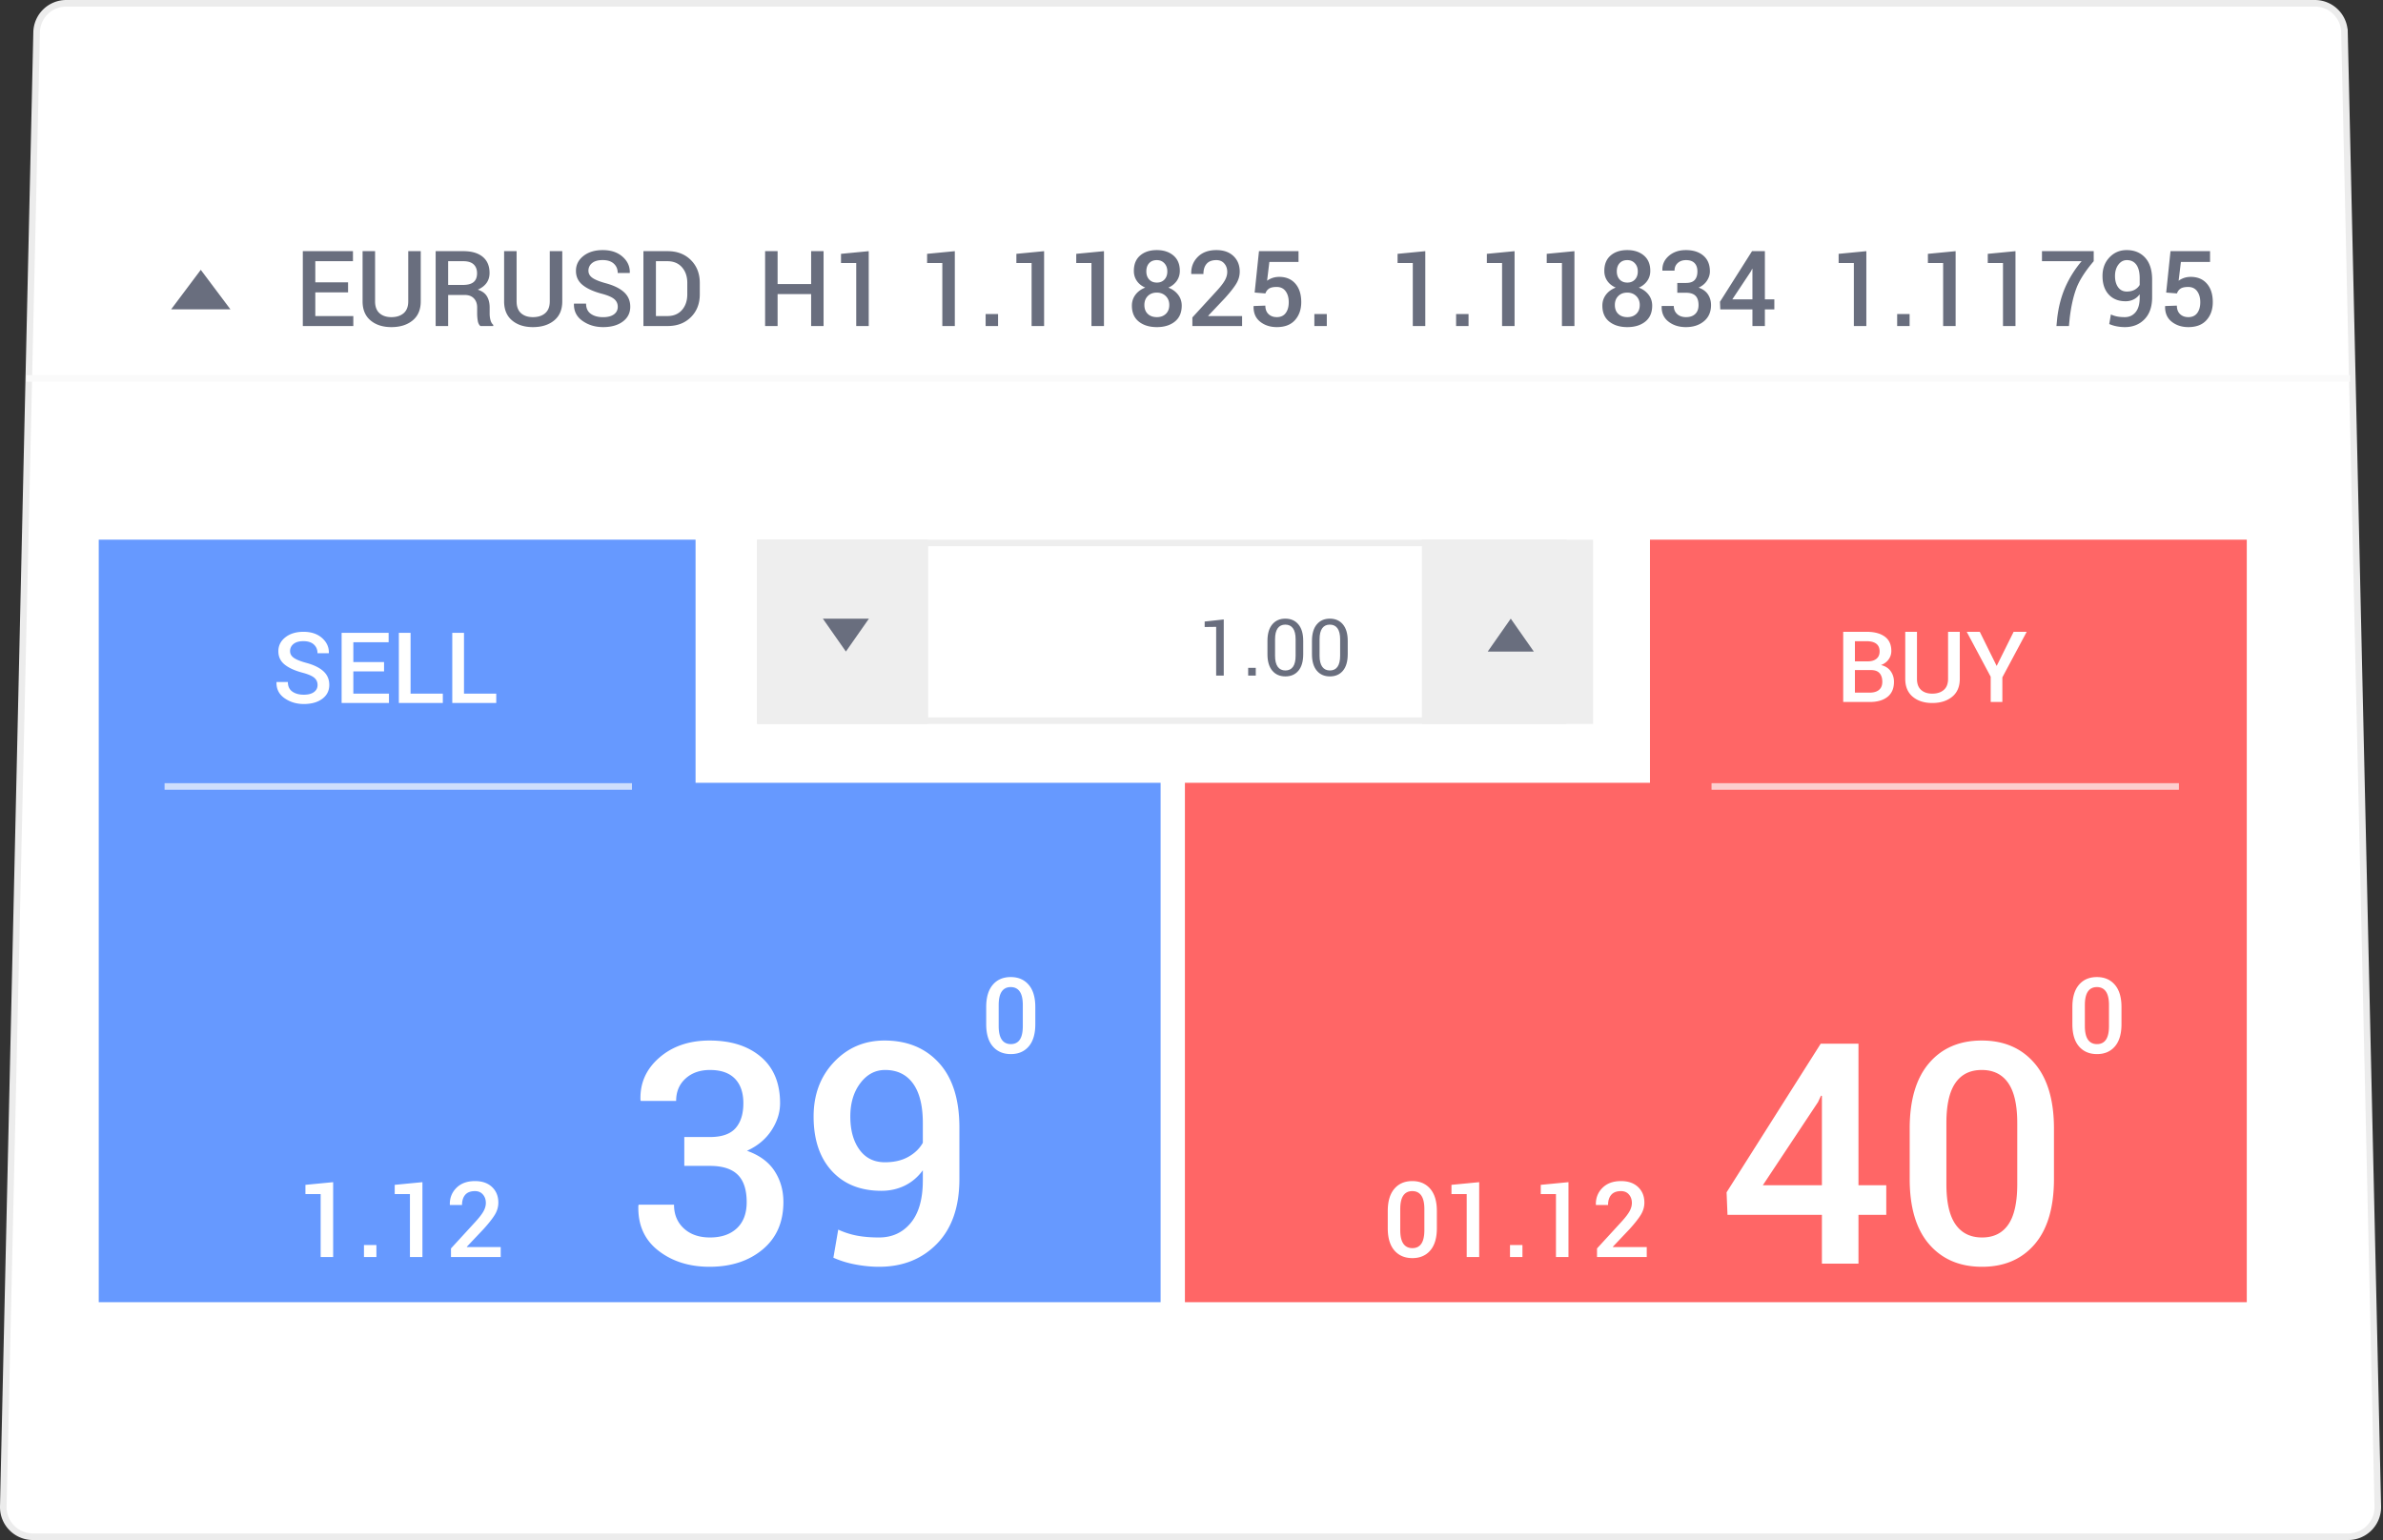
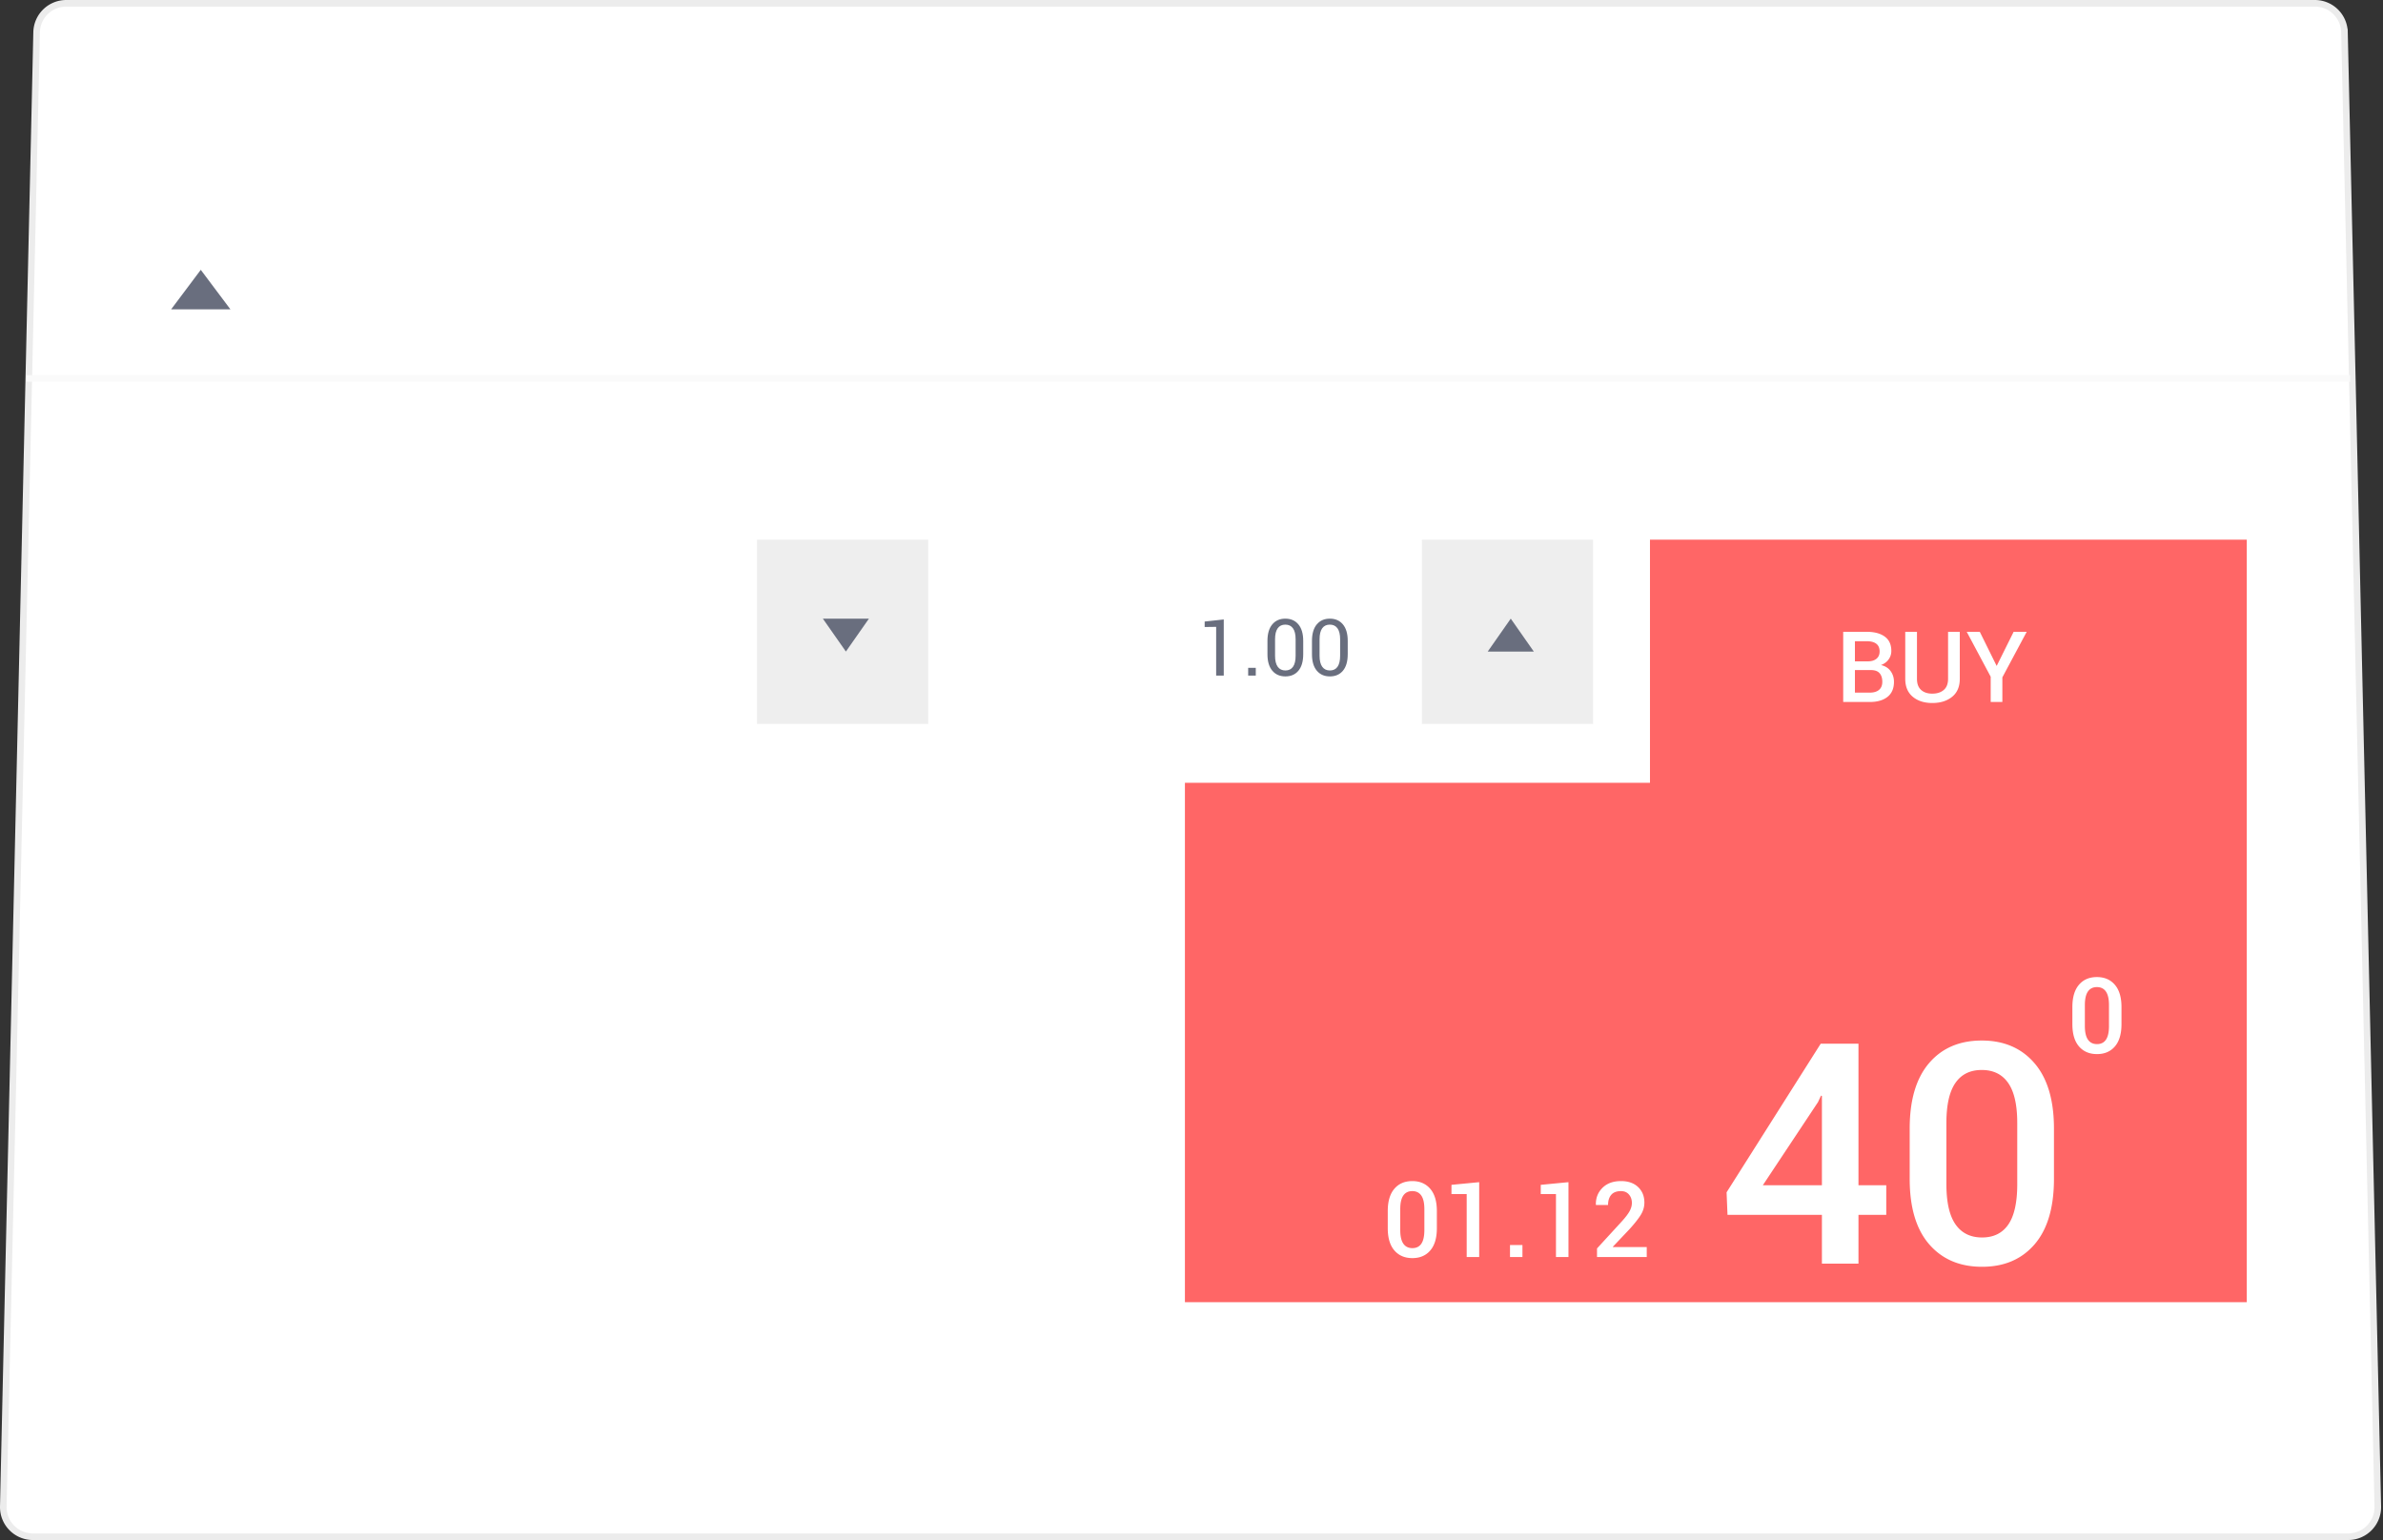
<svg xmlns="http://www.w3.org/2000/svg" width="362" height="234" viewBox="0 0 362 234">
  <rect x="0" y="0" width="362" height="234" fill="#333333" stroke="none" />
  <g fill="none" fill-rule="evenodd">
    <path fill="#FFF" stroke="#ECECEC" d="M10.061.5a4.5 4.5 0 0 0-4.498 4.398l-5.062 224L.5 229a4.5 4.5 0 0 0 4.5 4.5h351.71l.101-.001a4.5 4.5 0 0 0 4.398-4.6l-5.062-224A4.5 4.5 0 0 0 351.648.5H10.061z" />
-     <path fill="#69F" d="M15 82v115.862h161.307v-78.918h-70.645V82z" />
    <path fill="#F66" d="M341.307 82v115.862H180v-78.918h70.646V82z" />
    <path fill="#FFF" d="M48.241 104.079c0-.445-.165-.808-.494-1.092-.33-.283-.912-.537-1.747-.761-1.191-.313-2.108-.727-2.75-1.242-.642-.515-.963-1.19-.963-2.025 0-.86.355-1.567 1.065-2.124.71-.557 1.628-.835 2.75-.835 1.172 0 2.114.315 2.824.945.71.63 1.054 1.387 1.03 2.27l-.016.044h-1.706c0-.547-.186-.99-.557-1.33-.37-.338-.9-.508-1.59-.508-.648 0-1.148.141-1.497.425a1.35 1.35 0 0 0-.524 1.098c0 .406.19.743.568 1.011.379.269 1.005.523 1.879.762 1.147.307 2.019.732 2.614 1.274.596.542.894 1.233.894 2.073 0 .889-.355 1.595-1.066 2.12-.71.525-1.644.788-2.801.788-1.113 0-2.09-.295-2.93-.883-.84-.588-1.247-1.395-1.223-2.42l.015-.044h1.714c0 .649.224 1.134.673 1.453.45.32 1.033.48 1.75.48.66 0 1.173-.133 1.539-.4.366-.265.55-.625.55-1.08zm10.1-2.058h-4.665v3.376h5.412v1.42h-7.192V96.155h7.141v1.428h-5.361v3.01h4.665v1.429zm4.029 3.376h4.9v1.42h-6.68V96.155h1.78v9.243zm8.115 0h4.9v1.42h-6.68V96.155h1.78v9.243zM280 106.664V96h3.545c1.182 0 2.104.243 2.768.729.665.486.997 1.212.997 2.179 0 .483-.14.915-.418 1.296-.278.381-.664.664-1.157.85.635.141 1.123.446 1.465.915.342.469.512 1.013.512 1.634 0 1-.327 1.761-.981 2.281-.654.52-1.558.78-2.71.78H280zm1.78-4.849v3.428h2.241c.615 0 1.089-.14 1.42-.421.333-.28.499-.687.499-1.22 0-.566-.14-1.005-.418-1.318-.278-.312-.712-.469-1.303-.469h-2.44zm0-1.325h1.963c.551 0 .987-.13 1.307-.392.32-.261.48-.631.48-1.11 0-.527-.169-.919-.506-1.175-.337-.257-.83-.385-1.48-.385h-1.764v3.062zM297.71 96v7.148c0 1.182-.386 2.09-1.157 2.721-.772.633-1.78.949-3.025.949-1.22 0-2.21-.318-2.966-.952-.757-.635-1.136-1.54-1.136-2.718V96h1.78v7.148c0 .748.21 1.309.63 1.685.42.376.984.564 1.692.564.732 0 1.316-.188 1.75-.564.435-.376.652-.937.652-1.685V96h1.78zm5.603 5.186L305.891 96h1.985l-3.699 6.921v3.743h-1.772v-3.838L298.765 96h1.985l2.563 5.186z" />
-     <path fill="#696E7E" d="M52.875 44.422h-4.977v3.601h5.774v1.516H46V38.164h7.617v1.523h-5.719v3.211h4.977v1.524zm11.04-6.258v7.625c0 1.26-.412 2.228-1.235 2.902-.823.675-1.899 1.012-3.227 1.012-1.302 0-2.357-.338-3.164-1.016-.807-.677-1.21-1.643-1.21-2.898v-7.625h1.898v7.625c0 .797.224 1.396.671 1.797.448.401 1.05.602 1.805.602.781 0 1.404-.201 1.867-.602.464-.401.696-1 .696-1.797v-7.625h1.898zm4.163 6.656v4.72H66.18V38.163h4.203c1.27 0 2.252.287 2.945.86.693.572 1.04 1.39 1.04 2.453 0 .588-.153 1.095-.458 1.52-.305.424-.749.763-1.332 1.019.64.203 1.102.535 1.383.996.281.46.422 1.027.422 1.699v.945c0 .334.041.66.125.977.083.318.224.56.422.726v.18h-1.953c-.209-.172-.343-.443-.403-.812-.06-.37-.09-.732-.09-1.086v-.914c0-.584-.166-1.047-.5-1.391-.333-.344-.791-.516-1.375-.516h-2.53zm0-1.523h2.203c.76 0 1.315-.146 1.664-.438.35-.291.524-.737.524-1.336 0-.572-.172-1.022-.516-1.347-.344-.326-.867-.489-1.57-.489h-2.305v3.61zm17.336-5.133v7.625c0 1.26-.411 2.228-1.234 2.902-.823.675-1.899 1.012-3.227 1.012-1.302 0-2.357-.338-3.164-1.016-.807-.677-1.21-1.643-1.21-2.898v-7.625h1.898v7.625c0 .797.224 1.396.671 1.797.448.401 1.05.602 1.805.602.781 0 1.404-.201 1.867-.602.464-.401.696-1 .696-1.797v-7.625h1.898zm8.43 8.453c0-.474-.176-.862-.528-1.164-.351-.302-.972-.573-1.863-.812-1.27-.334-2.249-.775-2.933-1.325-.685-.55-1.028-1.27-1.028-2.16 0-.916.38-1.672 1.137-2.265.758-.594 1.736-.891 2.933-.891 1.25 0 2.254.336 3.012 1.008.758.672 1.124 1.479 1.098 2.422l-.016.047h-1.82c0-.584-.198-1.056-.594-1.418-.396-.362-.96-.543-1.695-.543-.693 0-1.225.15-1.598.453a1.44 1.44 0 0 0-.558 1.172c0 .432.201.791.605 1.078.404.286 1.072.557 2.004.812 1.224.328 2.154.781 2.79 1.36.634.578.952 1.315.952 2.21 0 .948-.379 1.702-1.137 2.262-.757.56-1.753.84-2.988.84-1.187 0-2.229-.314-3.125-.941-.896-.628-1.33-1.489-1.305-2.582l.016-.047h1.828c0 .693.24 1.21.719 1.55.48.342 1.102.512 1.867.512.703 0 1.25-.142 1.64-.425.391-.284.587-.668.587-1.153zm3.898 2.922V38.164h3.688c1.442 0 2.616.45 3.52 1.352.903.9 1.355 2.06 1.355 3.476v1.727c0 1.422-.452 2.58-1.356 3.476-.903.896-2.077 1.344-3.52 1.344h-3.687zm1.899-9.852v8.336h1.734c.943 0 1.684-.307 2.223-.921.539-.615.808-1.41.808-2.383v-1.742c0-.964-.27-1.753-.808-2.368-.54-.614-1.28-.922-2.223-.922h-1.734zm25.468 9.852h-1.89v-4.852h-5.094v4.852h-1.898V38.164h1.898v5h5.094v-5h1.89V49.54zm6.86 0h-1.899v-9.57h-2.312V38.57l4.21-.406V49.54zm13.078 0h-1.899v-9.57h-2.312V38.57l4.21-.406V49.54zm6.57 0h-1.89v-1.82h1.89v1.82zm6.992 0h-1.898v-9.57h-2.313V38.57l4.211-.406V49.54zm9.094 0h-1.898v-9.57h-2.313V38.57l4.211-.406V49.54zm11.524-8.375c0 .573-.157 1.08-.47 1.523a2.979 2.979 0 0 1-1.273 1.016c.62.24 1.114.6 1.48 1.078.368.48.552 1.031.552 1.657 0 1.057-.35 1.865-1.047 2.425-.698.56-1.607.84-2.727.84-1.135 0-2.052-.28-2.75-.84-.698-.56-1.047-1.368-1.047-2.425 0-.626.181-1.178.543-1.657.362-.479.858-.84 1.489-1.086-.542-.229-.967-.563-1.274-1.004-.307-.44-.46-.949-.46-1.527 0-1.01.318-1.79.956-2.34.638-.55 1.48-.824 2.528-.824 1.036 0 1.878.275 2.527.824.648.55.973 1.33.973 2.34zm-1.602 5.18c0-.558-.178-1.01-.535-1.36-.357-.349-.811-.523-1.363-.523-.563 0-1.017.173-1.364.52-.346.346-.52.8-.52 1.363 0 .573.173 1.023.516 1.351.344.328.805.492 1.383.492.557 0 1.01-.165 1.36-.496.349-.33.523-.78.523-1.347zm-.297-5.11c0-.5-.148-.91-.445-1.23-.297-.32-.682-.48-1.156-.48-.49 0-.877.154-1.16.464-.284.31-.426.726-.426 1.246 0 .516.144.929.433 1.239.29.31.679.465 1.168.465.48 0 .863-.155 1.153-.465.289-.31.433-.723.433-1.239zm11.36 8.305h-7.555v-1.305l3.703-4.039c.604-.661 1.02-1.204 1.25-1.629.23-.424.344-.84.344-1.246 0-.51-.149-.937-.446-1.28-.297-.345-.698-.517-1.203-.517-.666 0-1.161.188-1.484.563-.323.375-.484.89-.484 1.547h-1.836l-.016-.047c-.026-1.01.305-1.86.992-2.55.688-.691 1.63-1.036 2.828-1.036 1.094 0 1.959.302 2.594.906.635.604.953 1.393.953 2.367 0 .651-.183 1.274-.55 1.868-.368.593-.937 1.315-1.708 2.164l-2.53 2.672.023.046h5.125v1.516zm1.906-5.086l.656-6.289h6.008v1.64h-4.43l-.344 2.852c.224-.166.483-.303.778-.41.294-.107.626-.165.996-.176 1.068-.01 1.903.328 2.508 1.016.604.687.906 1.628.906 2.82 0 1.115-.318 2.026-.953 2.735-.636.708-1.555 1.062-2.758 1.062-1 0-1.845-.275-2.535-.824-.69-.55-1.022-1.33-.996-2.34l.015-.039 1.774-.063c0 .553.161.982.484 1.29.323.307.742.46 1.258.46.588 0 1.038-.207 1.348-.62.31-.415.464-.963.464-1.645 0-.688-.158-1.246-.476-1.676-.318-.43-.771-.644-1.36-.644-.52 0-.907.084-1.16.253-.252.17-.436.413-.55.73l-1.633-.132zm10.96 5.086h-1.89v-1.82h1.89v1.82zm14.962 0h-1.899v-9.57h-2.312V38.57l4.21-.406V49.54zm6.57 0h-1.89v-1.82h1.89v1.82zm6.992 0h-1.898v-9.57h-2.313V38.57l4.211-.406V49.54zm9.094 0h-1.899v-9.57h-2.312V38.57l4.21-.406V49.54zm11.523-8.375c0 .573-.156 1.08-.468 1.523a2.979 2.979 0 0 1-1.274 1.016c.62.24 1.113.6 1.48 1.078.368.48.551 1.031.551 1.657 0 1.057-.349 1.865-1.047 2.425-.697.56-1.606.84-2.726.84-1.135 0-2.052-.28-2.75-.84-.698-.56-1.047-1.368-1.047-2.425 0-.626.181-1.178.543-1.657.362-.479.858-.84 1.488-1.086-.541-.229-.966-.563-1.273-1.004-.307-.44-.461-.949-.461-1.527 0-1.01.319-1.79.957-2.34.638-.55 1.48-.824 2.527-.824 1.037 0 1.88.275 2.528.824.648.55.972 1.33.972 2.34zm-1.601 5.18c0-.558-.179-1.01-.535-1.36-.357-.349-.812-.523-1.364-.523-.562 0-1.017.173-1.363.52-.346.346-.52.8-.52 1.363 0 .573.172 1.023.516 1.351.344.328.805.492 1.383.492.557 0 1.01-.165 1.36-.496.348-.33.523-.78.523-1.347zm-.297-5.11c0-.5-.149-.91-.445-1.23-.297-.32-.683-.48-1.157-.48-.49 0-.876.154-1.16.464-.284.31-.426.726-.426 1.246 0 .516.145.929.434 1.239.289.31.678.465 1.168.465.48 0 .863-.155 1.152-.465.29-.31.434-.723.434-1.239zm6 1.758h1.32c.615 0 1.057-.152 1.328-.457.271-.305.407-.736.407-1.293 0-.547-.146-.97-.438-1.27-.292-.299-.721-.449-1.289-.449-.516 0-.936.148-1.262.442-.325.294-.488.68-.488 1.16h-1.828l-.016-.047c-.031-.87.293-1.6.973-2.191.68-.591 1.545-.887 2.598-.887 1.109 0 1.994.281 2.656.844.661.562.992 1.362.992 2.398 0 .485-.148.953-.445 1.406-.297.454-.72.805-1.266 1.055.646.23 1.121.578 1.426 1.047.305.469.457 1.003.457 1.602 0 1.041-.358 1.86-1.074 2.457-.716.596-1.632.894-2.746.894-1.053 0-1.937-.28-2.653-.84-.716-.56-1.058-1.334-1.027-2.324l.016-.047h1.828c0 .505.169.914.507 1.227.339.312.79.468 1.352.468.589 0 1.052-.158 1.39-.476.34-.318.508-.768.508-1.352 0-.64-.155-1.113-.464-1.418-.31-.304-.79-.457-1.442-.457h-1.32v-1.492zm13.305 2.492h1.437v1.532h-1.437v2.523h-1.891v-2.523h-4.883l-.047-1.164 4.867-7.688h1.954v7.32zm-4.946 0h3.055v-4.617l-.047-.015-.156.336-2.852 4.296zm20.36 4.055h-1.899v-9.57h-2.312V38.57l4.21-.406V49.54zm6.57 0h-1.89v-1.82h1.89v1.82zm6.992 0h-1.898v-9.57h-2.313V38.57l4.211-.406V49.54zm9.094 0h-1.899v-9.57h-2.312V38.57l4.21-.406V49.54zm11.883-9.852c-1.308 1.537-2.19 2.922-2.649 4.157-.458 1.234-.791 2.732-1 4.492l-.117 1.203h-1.898l.117-1.203c.203-1.719.61-3.277 1.219-4.676a16.231 16.231 0 0 1 2.492-3.972h-6.024v-1.524h7.86v1.523zm4.718 8.5c.678 0 1.224-.25 1.641-.753.417-.503.625-1.236.625-2.2v-.523a2.52 2.52 0 0 1-.934.793c-.367.18-.77.27-1.207.27-1.083 0-1.938-.343-2.566-1.028-.628-.685-.941-1.624-.941-2.816 0-1.136.351-2.075 1.054-2.817.703-.742 1.573-1.113 2.61-1.113 1.177 0 2.117.387 2.82 1.16.703.774 1.055 1.887 1.055 3.34v2.664c0 1.438-.387 2.553-1.16 3.348-.774.794-1.773 1.191-2.997 1.191-.39 0-.794-.039-1.21-.117a5.101 5.101 0 0 1-1.149-.352l.25-1.453c.318.146.643.25.977.313.333.062.71.093 1.132.093zm.305-3.89c.474 0 .878-.094 1.211-.281.333-.188.583-.43.75-.727v-1.016c0-.9-.17-1.584-.508-2.05-.338-.466-.82-.7-1.445-.7-.51 0-.938.228-1.281.684-.344.456-.516 1.03-.516 1.723 0 .708.158 1.28.473 1.715.315.434.754.652 1.316.652zm5.985.156l.656-6.289h6.008v1.64h-4.43l-.344 2.852c.224-.166.483-.303.777-.41.295-.107.627-.165.997-.176 1.067-.01 1.903.328 2.507 1.016.605.687.907 1.628.907 2.82 0 1.115-.318 2.026-.954 2.735-.635.708-1.554 1.062-2.757 1.062-1 0-1.845-.275-2.535-.824-.69-.55-1.023-1.33-.997-2.34l.016-.039 1.774-.063c0 .553.161.982.484 1.29.323.307.742.46 1.258.46.588 0 1.037-.207 1.347-.62.31-.415.465-.963.465-1.645 0-.688-.159-1.246-.476-1.676-.318-.43-.771-.644-1.36-.644-.52 0-.907.084-1.16.253-.253.17-.436.413-.55.73l-1.634-.132z" />
    <path fill="#FAFAFA" d="M4 57h353v1H4z" />
-     <path fill="#FAFAFA" d="M25 119h71v1H25zM331 119h-71v1h71z" opacity=".703" />
    <path fill="#696E7E" d="M30.5 41l4.5 6h-9z" />
-     <path fill="#FFF" stroke="#EEE" d="M115.5 82.5h122v27h-122z" />
    <path fill="#EEE" stroke="#EEE" d="M115.5 82.5h25v27h-25zM216.5 82.5h25v27h-25z" />
    <path fill="#696E7E" d="M128.5 99l-3.5-5h7zM229.5 94l3.5 5h-7zM185.9 102.654h-1.154v-7.406l-1.746.023v-.832l2.9-.316v8.531zm4.864 0h-1.155v-1.183h1.155v1.183zm7.207-3.252c0 1.09-.242 1.925-.724 2.505-.482.58-1.143.87-1.983.87-.84 0-1.504-.29-1.993-.873-.488-.582-.732-1.416-.732-2.502v-2.021c0-1.086.243-1.921.73-2.505.486-.584 1.147-.876 1.983-.876.84 0 1.503.292 1.99.876.486.584.729 1.419.729 2.505v2.021zm-1.155-2.267c0-.739-.133-1.294-.401-1.667s-.655-.56-1.163-.56-.895.187-1.16.56c-.266.373-.399.928-.399 1.667v2.502c0 .738.135 1.296.405 1.673s.658.565 1.166.565c.507 0 .893-.187 1.157-.563.264-.375.395-.933.395-1.675v-2.502zm7.916 2.267c0 1.09-.24 1.925-.723 2.505-.483.58-1.144.87-1.984.87-.84 0-1.504-.29-1.992-.873-.488-.582-.732-1.416-.732-2.502v-2.021c0-1.086.243-1.921.73-2.505.486-.584 1.147-.876 1.983-.876.84 0 1.503.292 1.989.876.486.584.73 1.419.73 2.505v2.021zm-1.154-2.267c0-.739-.134-1.294-.401-1.667-.268-.373-.656-.56-1.163-.56-.508 0-.895.187-1.16.56-.266.373-.399.928-.399 1.667v2.502c0 .738.135 1.296.404 1.673.27.377.659.565 1.166.565.508 0 .894-.187 1.158-.563.263-.375.395-.933.395-1.675v-2.502z" />
    <path fill="#FFF" d="M50.61 191h-1.9v-9.57h-2.312v-1.399l4.211-.406V191zm6.57 0h-1.89v-1.82h1.89V191zm6.992 0h-1.899v-9.57h-2.312v-1.399l4.21-.406V191zm11.89 0h-7.554v-1.305l3.703-4.039c.604-.661 1.02-1.204 1.25-1.629.23-.424.344-.84.344-1.246 0-.51-.149-.937-.446-1.281-.297-.344-.698-.516-1.203-.516-.666 0-1.161.188-1.484.563-.323.375-.484.89-.484 1.547h-1.836l-.016-.047c-.026-1.01.305-1.86.992-2.55.688-.691 1.63-1.036 2.828-1.036 1.094 0 1.959.302 2.594.906.635.604.953 1.393.953 2.367 0 .651-.183 1.274-.55 1.868-.368.593-.937 1.315-1.708 2.164l-2.53 2.672.022.046h5.126V191zM218.273 186.617c0 1.48-.333 2.607-1 3.383-.666.776-1.572 1.164-2.718 1.164-1.151 0-2.063-.388-2.735-1.164-.672-.776-1.007-1.904-1.007-3.383v-2.601c0-1.474.333-2.602 1-3.383.666-.781 1.575-1.172 2.726-1.172 1.146 0 2.055.39 2.727 1.172.672.781 1.007 1.909 1.007 3.383v2.601zm-1.898-2.89c0-.933-.156-1.623-.469-2.07-.312-.449-.768-.673-1.367-.673s-1.053.224-1.363.672c-.31.448-.465 1.138-.465 2.07v3.165c0 .937.157 1.631.473 2.082.315.45.772.675 1.37.675.6 0 1.053-.224 1.36-.671.307-.448.461-1.144.461-2.086v-3.164zm8.328 7.273h-1.898v-9.57h-2.313v-1.399l4.211-.406V191zm6.57 0h-1.89v-1.82h1.89V191zm6.993 0h-1.899v-9.57h-2.312v-1.399l4.21-.406V191zm11.89 0h-7.554v-1.305l3.703-4.039c.604-.661 1.02-1.204 1.25-1.629.229-.424.343-.84.343-1.246 0-.51-.148-.937-.445-1.281-.297-.344-.698-.516-1.203-.516-.667 0-1.161.188-1.484.563-.323.375-.485.89-.485 1.547h-1.836l-.015-.047c-.026-1.01.304-1.86.992-2.55.687-.691 1.63-1.036 2.828-1.036 1.094 0 1.958.302 2.594.906.635.604.953 1.393.953 2.367 0 .651-.184 1.274-.55 1.868-.368.593-.937 1.315-1.708 2.164l-2.531 2.672.023.046h5.125V191zM103.95 172.769h3.879c1.805 0 3.105-.448 3.901-1.343.796-.895 1.193-2.161 1.193-3.798 0-1.607-.428-2.85-1.285-3.73-.857-.879-2.119-1.319-3.786-1.319-1.515 0-2.75.432-3.707 1.297-.956.864-1.434 2-1.434 3.408h-5.37l-.046-.138c-.092-2.555.86-4.7 2.857-6.437 1.997-1.737 4.54-2.605 7.63-2.605 3.26 0 5.86.826 7.803 2.479 1.943 1.652 2.915 4 2.915 7.045 0 1.423-.436 2.8-1.308 4.13-.872 1.332-2.111 2.365-3.718 3.099 1.897.673 3.293 1.698 4.188 3.075.895 1.377 1.343 2.945 1.343 4.705 0 3.06-1.052 5.465-3.156 7.217-2.103 1.752-4.792 2.628-8.066 2.628-3.09 0-5.688-.822-7.792-2.467-2.103-1.645-3.11-3.92-3.017-6.827l.046-.138h5.37c0 1.484.497 2.685 1.491 3.603.995.918 2.318 1.377 3.97 1.377 1.73 0 3.091-.467 4.086-1.4.994-.933 1.491-2.257 1.491-3.97 0-1.882-.455-3.27-1.365-4.166-.91-.895-2.322-1.342-4.234-1.342h-3.879v-4.383zm29.582 15.26c1.989 0 3.595-.737 4.82-2.214 1.223-1.476 1.835-3.63 1.835-6.46v-1.538c-.75 1.025-1.664 1.802-2.742 2.33-1.079.528-2.26.791-3.546.791-3.182 0-5.695-1.005-7.539-3.017-1.843-2.012-2.765-4.77-2.765-8.274 0-3.335 1.032-6.093 3.098-8.273 2.065-2.18 4.62-3.27 7.665-3.27 3.458 0 6.22 1.136 8.285 3.408 2.065 2.272 3.098 5.542 3.098 9.81v7.826c0 4.223-1.136 7.501-3.408 9.834-2.272 2.333-5.206 3.5-8.801 3.5-1.148 0-2.333-.115-3.557-.344a14.985 14.985 0 0 1-3.374-1.033l.734-4.269c.934.429 1.89.735 2.87.918.978.184 2.087.276 3.327.276zm.895-11.428c1.392 0 2.578-.275 3.557-.826.98-.55 1.713-1.262 2.203-2.134v-2.984c0-2.647-.497-4.655-1.492-6.024-.994-1.37-2.41-2.054-4.245-2.054-1.5 0-2.754.67-3.764 2.008-1.01 1.339-1.515 3.026-1.515 5.06 0 2.081.463 3.76 1.389 5.038.925 1.277 2.214 1.916 3.867 1.916zM282.32 180.09h4.222v4.497h-4.222V192h-5.554v-7.413h-14.343l-.138-3.419 14.298-22.582h5.737v21.503zm-14.527 0h8.973v-13.564l-.138-.046-.459.987-8.376 12.622zm44.223-.965c0 4.346-.979 7.658-2.937 9.938-1.959 2.28-4.62 3.419-7.987 3.419-3.38 0-6.058-1.14-8.032-3.42-1.974-2.28-2.96-5.591-2.96-9.937v-7.642c0-4.33.979-7.642 2.937-9.937 1.958-2.295 4.628-3.442 8.01-3.442 3.365 0 6.035 1.147 8.009 3.442 1.973 2.295 2.96 5.608 2.96 9.937v7.642zm-5.577-8.49c0-2.74-.459-4.767-1.377-6.082-.917-1.316-2.256-1.974-4.016-1.974-1.76 0-3.094.658-4.004 1.974-.91 1.315-1.366 3.343-1.366 6.081v9.295c0 2.754.463 4.792 1.389 6.116.925 1.323 2.268 1.985 4.027 1.985 1.76 0 3.09-.658 3.993-1.974.903-1.316 1.354-3.358 1.354-6.127v-9.295zM157.273 155.617c0 1.48-.333 2.607-1 3.383-.666.776-1.572 1.164-2.718 1.164-1.151 0-2.063-.388-2.735-1.164-.672-.776-1.007-1.904-1.007-3.383v-2.601c0-1.474.333-2.602 1-3.383.666-.781 1.575-1.172 2.726-1.172 1.146 0 2.055.39 2.727 1.172.672.781 1.007 1.909 1.007 3.383v2.601zm-1.898-2.89c0-.933-.156-1.623-.469-2.07-.312-.449-.768-.673-1.367-.673s-1.053.224-1.363.672c-.31.448-.465 1.138-.465 2.07v3.165c0 .937.157 1.631.473 2.082.315.45.772.675 1.37.675.6 0 1.053-.224 1.36-.671.307-.448.461-1.144.461-2.086v-3.164zM322.273 155.617c0 1.48-.333 2.607-1 3.383-.666.776-1.572 1.164-2.718 1.164-1.151 0-2.063-.388-2.735-1.164-.672-.776-1.007-1.904-1.007-3.383v-2.601c0-1.474.333-2.602 1-3.383.666-.781 1.575-1.172 2.726-1.172 1.146 0 2.055.39 2.727 1.172.672.781 1.007 1.909 1.007 3.383v2.601zm-1.898-2.89c0-.933-.156-1.623-.469-2.07-.312-.449-.768-.673-1.367-.673s-1.053.224-1.363.672c-.31.448-.465 1.138-.465 2.07v3.165c0 .937.157 1.631.473 2.082.315.45.772.675 1.37.675.6 0 1.053-.224 1.36-.671.307-.448.461-1.144.461-2.086v-3.164z" />
  </g>
</svg>